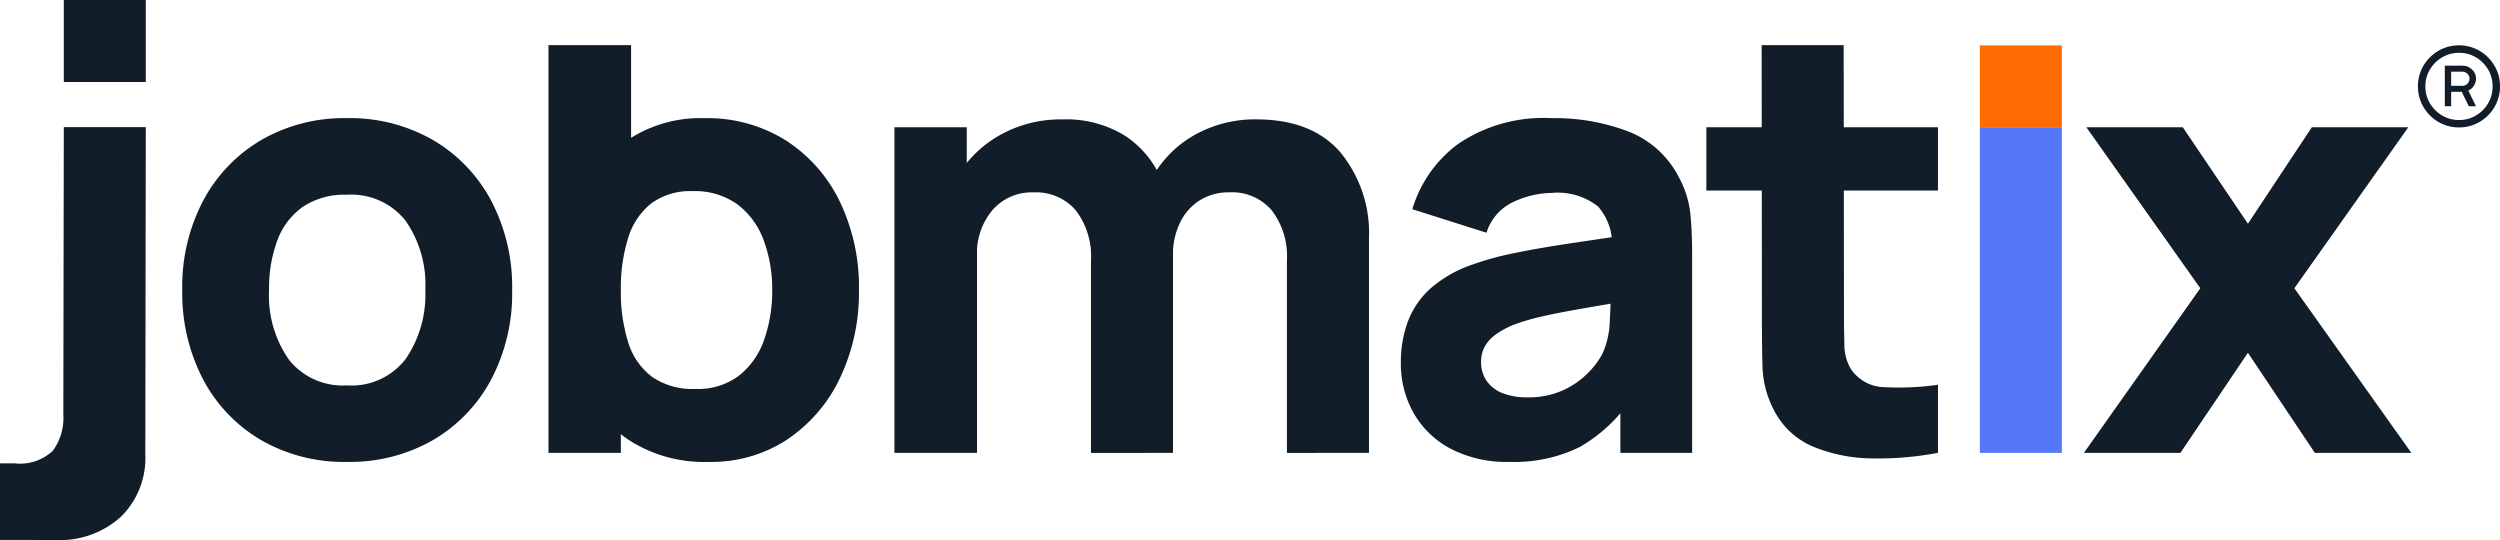
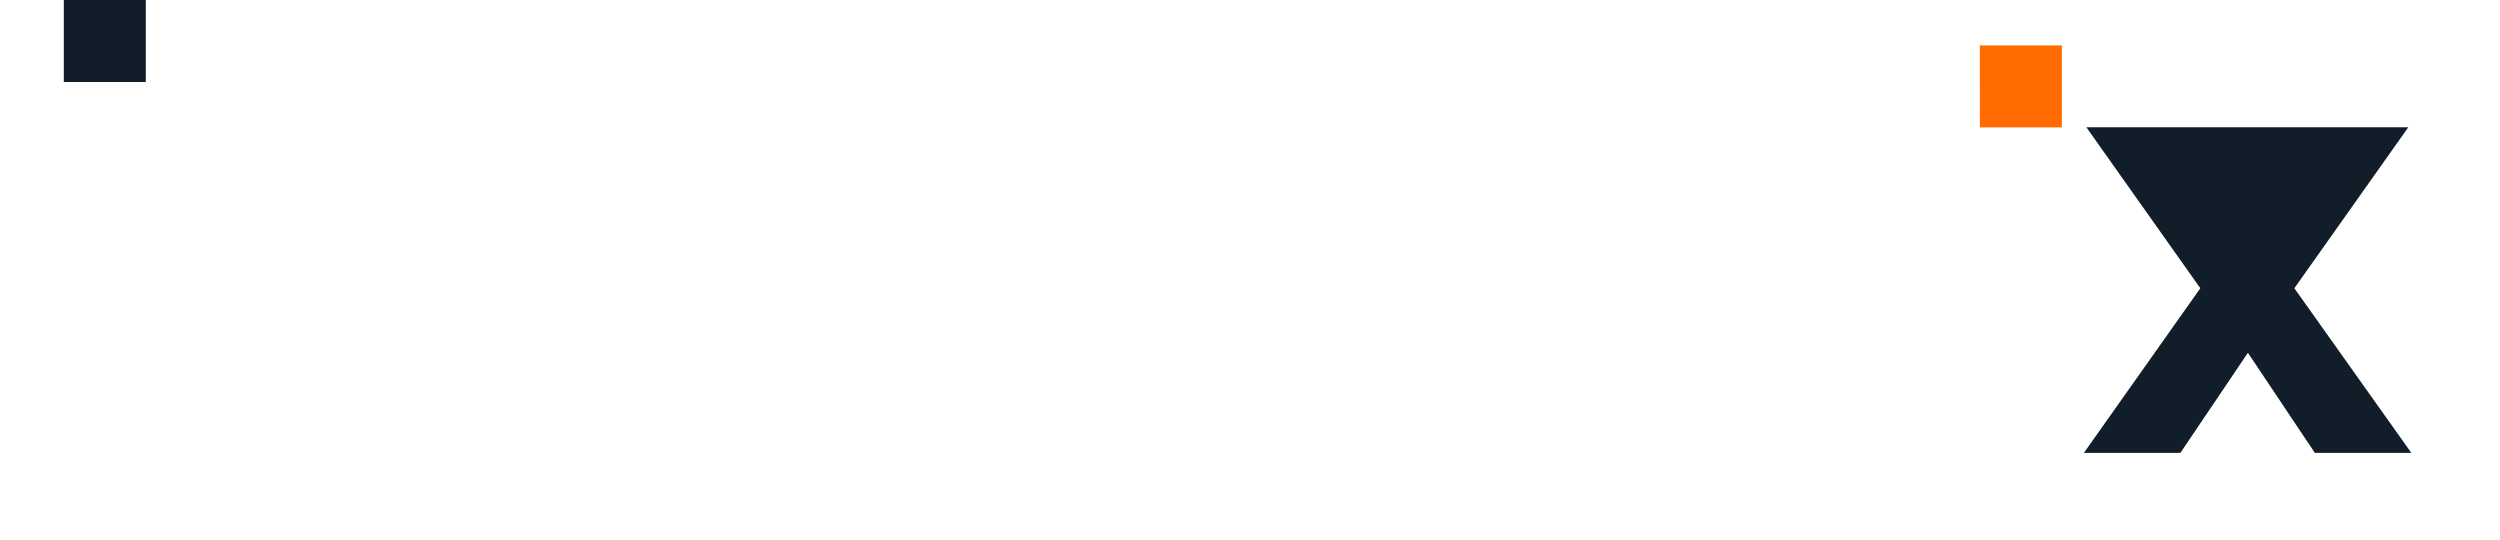
<svg xmlns="http://www.w3.org/2000/svg" width="204" height="44.065" viewBox="0 0 204 44.065">
  <defs>
    <clipPath id="clip-path">
-       <path id="Path_4122" data-name="Path 4122" d="M0-96.977H204v-44.065H0Z" transform="translate(0 141.042)" fill="none" />
-     </clipPath>
+       </clipPath>
  </defs>
  <g id="Group_3585" data-name="Group 3585" transform="translate(0 141.043)">
    <g id="Group_3405" data-name="Group 3405" transform="translate(170.046 -130.66)">
-       <path id="Path_4114" data-name="Path 4114" d="M-17.327-58.478l5.511-8.168,5.462,8.168H1.519L-8.027-71.912l9.3-13.138H-6.6l-5.216,7.873L-17.13-85.05H-25l9.3,13.138-9.5,13.433Z" transform="translate(25.2 85.05)" fill="#111d29" />
+       <path id="Path_4114" data-name="Path 4114" d="M-17.327-58.478l5.511-8.168,5.462,8.168H1.519L-8.027-71.912l9.3-13.138H-6.6L-17.13-85.05H-25l9.3,13.138-9.5,13.433Z" transform="translate(25.2 85.05)" fill="#111d29" />
    </g>
-     <path id="Path_4115" data-name="Path 4115" d="M523.8-107.81h-6.692v26.572H523.8Z" transform="translate(-355.553 -22.85)" fill="#5478f7" />
    <g id="Group_3412" data-name="Group 3412" transform="translate(0 -141.043)" clip-path="url(#clip-path)">
      <g id="Group_3406" data-name="Group 3406" transform="translate(139.244 3.681)">
        <path id="Path_4116" data-name="Path 4116" d="M-41.585-60.99a21.916,21.916,0,0,1-4.306.2,3.368,3.368,0,0,1-2.829-1.526,3.889,3.889,0,0,1-.5-1.98q-.037-1.242-.037-2.792L-49.28-88.7h-6.692l.019,22q0,2.387.049,4.269a8.164,8.164,0,0,0,1.033,3.7,6.312,6.312,0,0,0,3.161,2.817,12.887,12.887,0,0,0,4.724.935,25.971,25.971,0,0,0,5.4-.455Zm0-21.011h-18.9v5.167h18.9Z" transform="translate(60.48 88.703)" fill="#111d29" />
      </g>
      <g id="Group_3407" data-name="Group 3407" transform="translate(114.311 9.644)">
        <path id="Path_4117" data-name="Path 4117" d="M-32.028-59.1a12.627,12.627,0,0,0,4.195-3.875l-.837-1.132v5.462h5.856V-74.884q0-1.821-.148-3.3a7.937,7.937,0,0,0-.935-2.952,7.8,7.8,0,0,0-4.133-3.74,16.869,16.869,0,0,0-6.249-1.083,12.441,12.441,0,0,0-7.578,2.067,10.266,10.266,0,0,0-3.789,5.364l6.052,1.919a4.116,4.116,0,0,1,2.239-2.534,7.539,7.539,0,0,1,3.075-.714,5.311,5.311,0,0,1,3.789,1.107,4.673,4.673,0,0,1,1.132,3.469l2.411-1.329q-3.1.468-5.683.849t-4.625.8A24.812,24.812,0,0,0-40.775-74a10.138,10.138,0,0,0-3.408,1.956,6.9,6.9,0,0,0-1.833,2.694,9.614,9.614,0,0,0-.566,3.37,8.175,8.175,0,0,0,1.021,4.047,7.478,7.478,0,0,0,3,2.928,9.87,9.87,0,0,0,4.834,1.095,12.092,12.092,0,0,0,5.7-1.193m-6.262-4.416a2.845,2.845,0,0,1-1.292-1,2.658,2.658,0,0,1-.455-1.562,2.557,2.557,0,0,1,.283-1.205,3.02,3.02,0,0,1,.885-1,6.905,6.905,0,0,1,1.587-.849,17.529,17.529,0,0,1,1.993-.59q1.131-.27,2.977-.6t4.822-.824l-1.968-.492q0,.959-.086,2.4a6.753,6.753,0,0,1-.6,2.522,6.479,6.479,0,0,1-1.021,1.4,6.934,6.934,0,0,1-2.017,1.488,6.745,6.745,0,0,1-3.112.652,5.213,5.213,0,0,1-1.993-.345" transform="translate(46.581 85.956)" fill="#111d29" />
      </g>
      <g id="Group_3408" data-name="Group 3408" transform="translate(72.983 9.743)">
        <path id="Path_4118" data-name="Path 4118" d="M-85.227-59.886V-77.354A10.406,10.406,0,0,0-87.552-84.4Q-89.877-87.1-94.429-87.1a10.061,10.061,0,0,0-4.834,1.168,9.026,9.026,0,0,0-3.469,3.26,8.989,8.989,0,0,0-1.292,4.823l2.8,1.87a6,6,0,0,1,.578-2.694,4.411,4.411,0,0,1,1.611-1.821,4.469,4.469,0,0,1,2.436-.652,4.262,4.262,0,0,1,3.432,1.464,6.143,6.143,0,0,1,1.243,4.1v15.7Zm-31.984,0V-77.649h-.836v-8.808h-5.905v26.572Zm15.992,0V-77.354a12.119,12.119,0,0,0-.959-4.871,7.959,7.959,0,0,0-2.965-3.543,9.116,9.116,0,0,0-5.13-1.328,10.105,10.105,0,0,0-4.933,1.205,9.412,9.412,0,0,0-3.506,3.272,8.575,8.575,0,0,0-1.3,4.675l2.8,1.968a5.431,5.431,0,0,1,1.267-3.727,4.254,4.254,0,0,1,3.358-1.439,4.262,4.262,0,0,1,3.432,1.464,6.145,6.145,0,0,1,1.242,4.1v15.7Z" transform="translate(123.953 87.097)" fill="#111d29" />
      </g>
      <g id="Group_3409" data-name="Group 3409" transform="translate(44.748 3.681)">
        <path id="Path_4119" data-name="Path 4119" d="M-42.938-70.79a12.416,12.416,0,0,0,4.293-5.019,16.215,16.215,0,0,0,1.538-7.16A16.092,16.092,0,0,0-38.67-90.19a12.237,12.237,0,0,0-4.392-4.982A12.006,12.006,0,0,0-49.7-96.993a10.678,10.678,0,0,0-6.372,1.845,11.427,11.427,0,0,0-3.912,5.019,18.384,18.384,0,0,0-1.328,7.16,18.231,18.231,0,0,0,1.341,7.16,11.309,11.309,0,0,0,4,5.019,11.324,11.324,0,0,0,6.618,1.845,11.268,11.268,0,0,0,6.422-1.845m-13.606,1.107V-87.889h.837v-15.067h-6.741v33.273Zm2.522-6.225a5.57,5.57,0,0,1-1.931-2.829,13.733,13.733,0,0,1-.59-4.232,13.735,13.735,0,0,1,.59-4.232,5.706,5.706,0,0,1,1.882-2.829,5.339,5.339,0,0,1,3.383-1.009,5.908,5.908,0,0,1,3.678,1.095,6.426,6.426,0,0,1,2.128,2.928,11.431,11.431,0,0,1,.689,4.047,11.882,11.882,0,0,1-.664,4.072A6.364,6.364,0,0,1-46.9-75.981,5.563,5.563,0,0,1-50.443-74.9a5.811,5.811,0,0,1-3.58-1.009" transform="translate(62.449 102.956)" fill="#111d29" />
      </g>
      <g id="Group_3410" data-name="Group 3410" transform="translate(14.875 9.644)">
        <path id="Path_4120" data-name="Path 4120" d="M-45.023-57.8a12.529,12.529,0,0,0,4.749-4.945,15.1,15.1,0,0,0,1.71-7.295,15.13,15.13,0,0,0-1.7-7.27A12.531,12.531,0,0,0-45-82.27a13.6,13.6,0,0,0-7.049-1.8,13.524,13.524,0,0,0-6.963,1.771,12.55,12.55,0,0,0-4.749,4.933,15.056,15.056,0,0,0-1.722,7.319,15.215,15.215,0,0,0,1.686,7.27,12.463,12.463,0,0,0,4.711,4.958,13.531,13.531,0,0,0,7.037,1.8A13.617,13.617,0,0,0-45.023-57.8m-11.761-6.569A9.1,9.1,0,0,1-58.4-70.042a11.194,11.194,0,0,1,.677-4.06,5.793,5.793,0,0,1,2.079-2.731,6.115,6.115,0,0,1,3.592-.984A5.64,5.64,0,0,1-47.262-75.7a9.111,9.111,0,0,1,1.611,5.659,9.267,9.267,0,0,1-1.587,5.6,5.561,5.561,0,0,1-4.81,2.178,5.6,5.6,0,0,1-4.736-2.1" transform="translate(65.481 84.066)" fill="#111d29" />
      </g>
      <g id="Group_3411" data-name="Group 3411" transform="translate(0 10.382)">
        <path id="Path_4121" data-name="Path 4121" d="M-9.963-74.128a7.393,7.393,0,0,0,5.351-1.907,6.727,6.727,0,0,0,1.98-5.081l.039-26.7H-9.284l-.039,23.447a4.54,4.54,0,0,1-.849,2.952,3.9,3.9,0,0,1-3.137,1.033H-14.49v6.249Z" transform="translate(14.49 107.81)" fill="#111d29" />
      </g>
    </g>
    <path id="Path_4123" data-name="Path 4123" d="M517.111-122.488H523.8v-6.692h-6.692Z" transform="translate(-355.553 -8.157)" fill="#ff6b00" />
    <path id="Path_4124" data-name="Path 4124" d="M16.663-134.351h6.692v-6.692H16.663Z" transform="translate(-11.457)" fill="#111d29" />
    <g id="Group_3414" data-name="Group 3414" transform="translate(0 -141.043)" clip-path="url(#clip-path)">
      <g id="Group_3413" data-name="Group 3413" transform="translate(197.308 3.706)">
        <path id="Path_4125" data-name="Path 4125" d="M-10.23-14.158a3.368,3.368,0,0,0,1.065-.72,3.362,3.362,0,0,0,.72-1.069,3.294,3.294,0,0,0,.259-1.306,3.252,3.252,0,0,0-.259-1.3,3.372,3.372,0,0,0-.72-1.065,3.369,3.369,0,0,0-1.065-.72,3.258,3.258,0,0,0-1.3-.259,3.3,3.3,0,0,0-1.306.259,3.353,3.353,0,0,0-1.068.72,3.368,3.368,0,0,0-.72,1.065,3.258,3.258,0,0,0-.259,1.3,3.3,3.3,0,0,0,.259,1.306,3.357,3.357,0,0,0,.72,1.069,3.352,3.352,0,0,0,1.068.72,3.3,3.3,0,0,0,1.306.259,3.252,3.252,0,0,0,1.3-.259m-2.681-.716a2.812,2.812,0,0,1-.993-.993,2.656,2.656,0,0,1-.371-1.385,2.624,2.624,0,0,1,.371-1.374,2.825,2.825,0,0,1,.993-.989,2.656,2.656,0,0,1,1.385-.371,2.643,2.643,0,0,1,1.378.371,2.8,2.8,0,0,1,.989.989,2.644,2.644,0,0,1,.367,1.374,2.676,2.676,0,0,1-.367,1.385,2.782,2.782,0,0,1-.989.993,2.643,2.643,0,0,1-1.378.371,2.656,2.656,0,0,1-1.385-.371m.738-.752v-1.18h.864l.576,1.18h.59l-.633-1.281a1.006,1.006,0,0,0,.464-.407,1.061,1.061,0,0,0,.169-.558,1.007,1.007,0,0,0-.327-.748,1.052,1.052,0,0,0-.752-.316h-1.468v3.31Zm0-2.821h.935a.582.582,0,0,1,.374.158.521.521,0,0,1,.187.417.549.549,0,0,1-.173.407.542.542,0,0,1-.389.169h-.935Z" transform="translate(14.879 20.591)" fill="#111d29" />
      </g>
    </g>
  </g>
</svg>